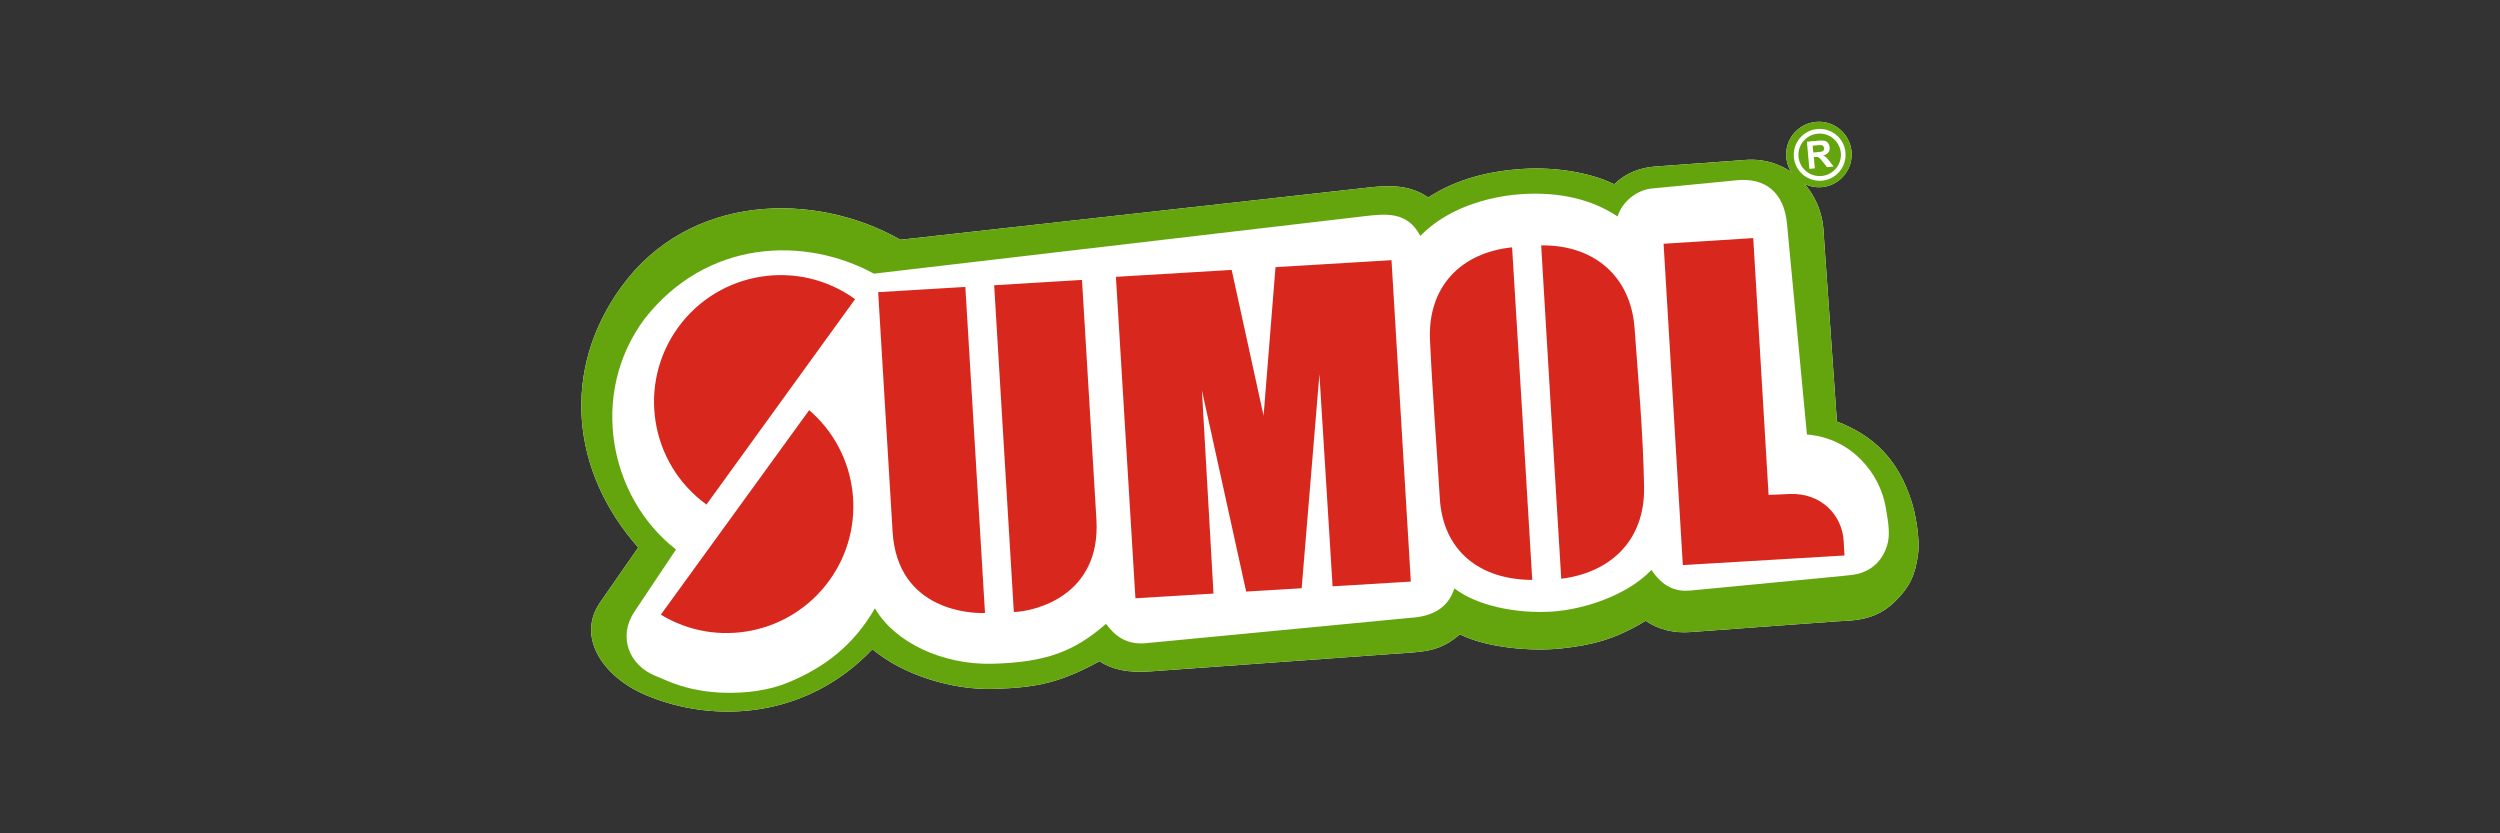
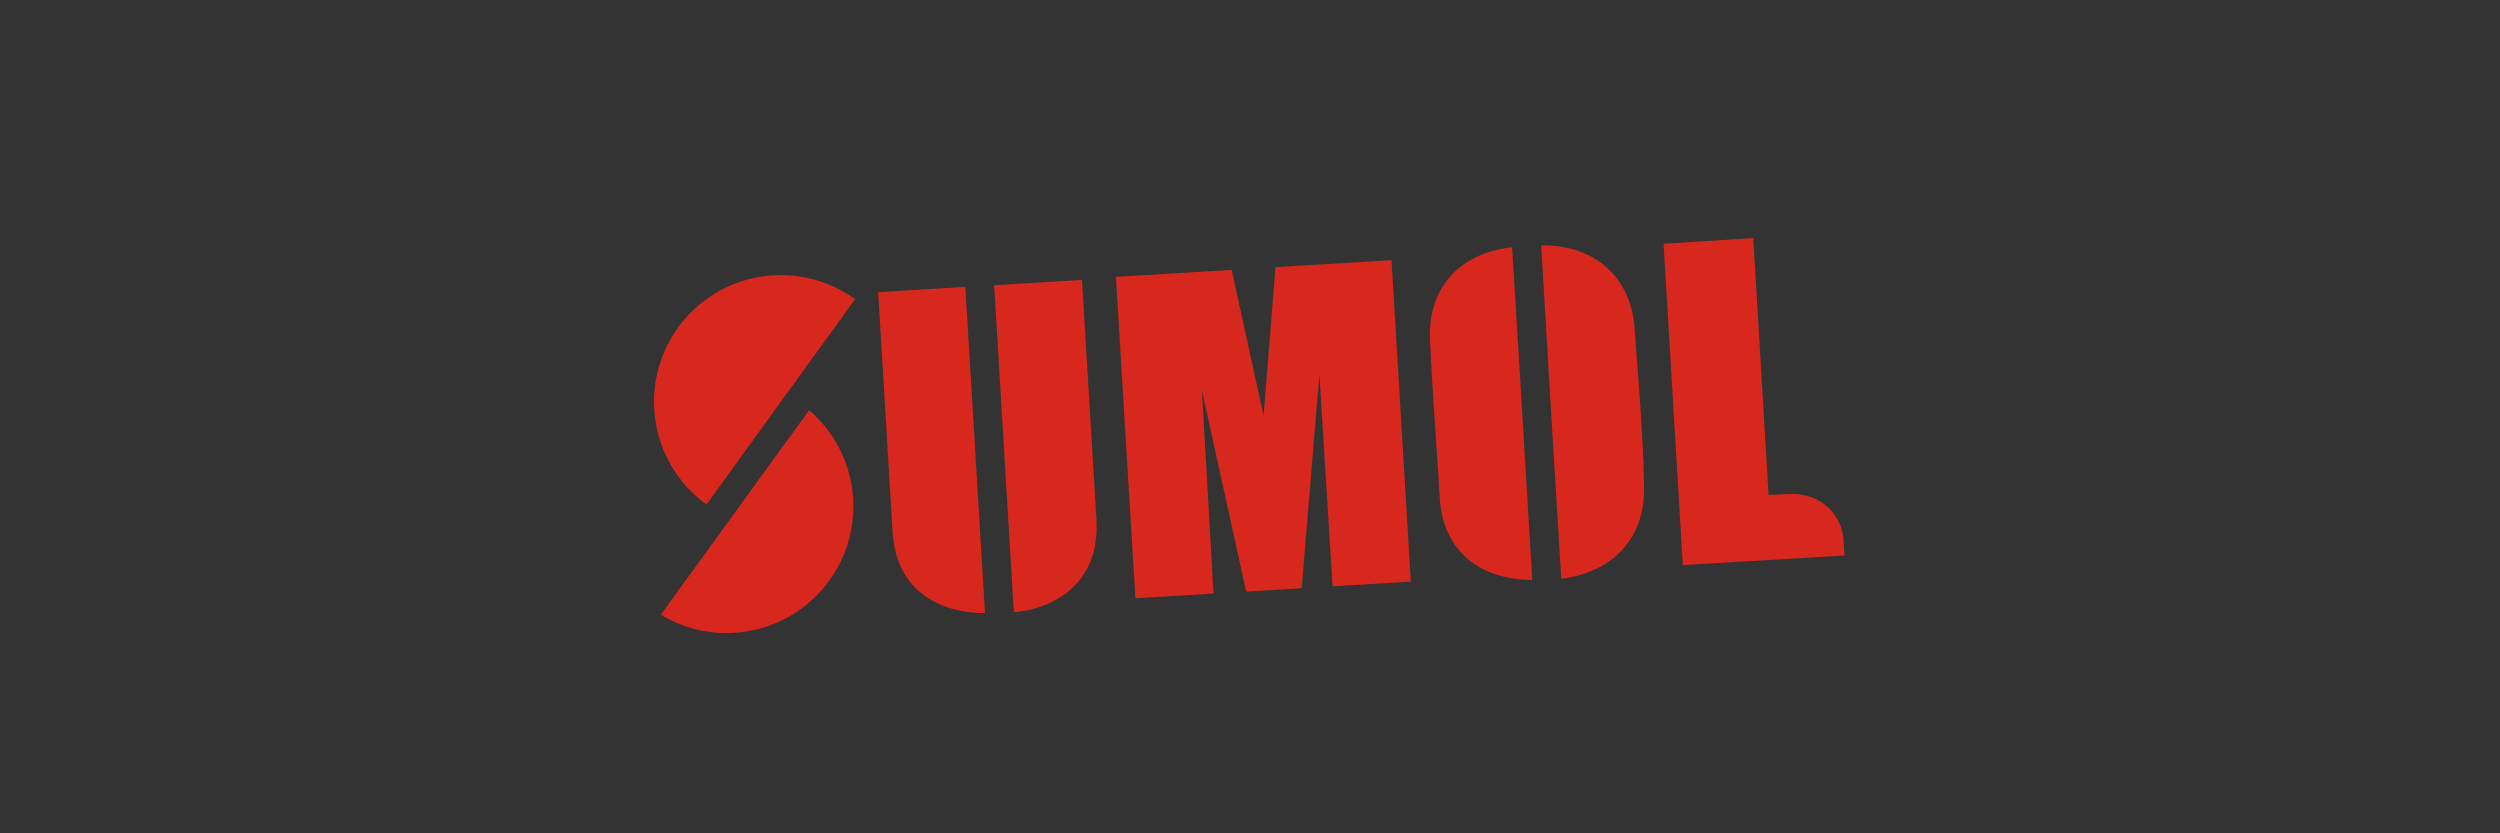
<svg xmlns="http://www.w3.org/2000/svg" id="Calque_1" viewBox="0 0 300 100">
  <rect x="0" y="0" width="300" height="100" fill="#333333" stroke="none" />
-   <path d="M104.68,77.92c-7.81,8.22-18.83,9.02-27.2,5.48-5.15-2.18-8.34-6.99-5.45-11.14l4.56-6.56c-8.12-9.17-9.26-21.32-2.03-31.27,8.17-11.26,23.22-11.49,33.49-5.66l56.28-6.28c2.49-.28,4.86-.3,7.06,1.2,3.5-2.26,7.41-3.17,11.31-3.42,4.06-.26,8.23.47,11,1.84,1.42-1.37,3.13-2,4.96-2.13l10.82-.79c5.39-.39,9.16,3.95,9.35,8.64l1.6,22.75c4.24,1.65,7.32,4.34,9.01,9.76.31,1,1.02,4.08.72,6.23-.32,2.33-.93,3.86-2.89,5.73-2.44,2.32-5.19,2.14-6.97,2.27l-17.47,1.28c-2.06.15-3.87-.34-5.35-1.35-3.79,2.29-6.55,2.92-10.12,3.31-3.5.38-8.91-.05-12.17-1.69-1.73,1.49-3.19,1.99-5.6,2.17l-31.44,2.27c-2.89.21-4.7-.23-6.21-1.21-4.67,2.53-7.39,3.17-12.8,3.32-4.75.13-10.69-1.6-14.46-4.77h0Z" fill="#fff" fill-rule="evenodd" stroke-width="0" />
-   <path d="M218.27,14.61c2.17,0,3.93,1.76,3.93,3.93s-1.76,3.93-3.93,3.93-3.93-1.76-3.93-3.93,1.76-3.93,3.93-3.93h0Z" fill="#fff" fill-rule="evenodd" stroke-width="0" />
-   <path d="M104.68,77.92c-7.81,8.22-18.83,9.02-27.2,5.48-5.15-2.18-8.34-6.99-5.45-11.14l4.56-6.56c-8.12-9.17-9.26-21.32-2.03-31.27,8.17-11.26,23.22-11.49,33.49-5.66l56.28-6.28c2.49-.28,4.86-.3,7.06,1.2,3.5-2.26,7.41-3.17,11.31-3.42,4.06-.26,8.23.47,11,1.84,1.42-1.37,3.13-2,4.96-2.13l10.82-.79c5.39-.39,9.16,3.95,9.35,8.64l1.6,22.75c4.24,1.65,7.32,4.34,9.01,9.76.31,1,1.02,4.08.72,6.23-.32,2.33-.93,3.86-2.89,5.73-2.44,2.32-5.19,2.14-6.97,2.27l-17.47,1.28c-2.06.15-3.87-.34-5.35-1.35-3.79,2.29-6.55,2.92-10.12,3.31-3.5.38-8.91-.05-12.17-1.69-1.73,1.49-3.19,1.99-5.6,2.17l-31.44,2.27c-2.89.21-4.7-.23-6.21-1.21-4.67,2.53-7.39,3.17-12.8,3.32-4.75.13-10.69-1.6-14.46-4.77h0ZM105.01,72.97c-2.63,4.54-6.12,7.14-10.38,8.91-2.38.99-5.07,1.32-7.74,1.25-1.81-.05-3.58-.33-5.28-.86-1.04-.32-2.03-.79-3.04-1.2-3.06-1.27-4.45-4.64-2.44-7.67l4.99-7.46c-8.06-6.27-10.44-18.72-3.77-27.68,7.46-9.53,19.17-9.96,27.52-5.42l58.73-6.88c2.7-.32,5.28-.62,6.84,2.35,3.17-3.27,7.95-4.68,11.84-4.99,3.76-.3,8.18.19,11.83,2.66.52-1.73,2.27-3.18,4.11-3.36l10.2-.99c3.39-.33,5.66,1.44,6.02,5.21l2.39,25.3c5.39.43,8.78,4.72,9.46,8.75.31,1.86.58,3.29.14,4.64-.51,1.56-1.51,2.66-3.05,3.21-.61.22-1.37.28-2.12.36l-18.36,1.76c-1.77.17-3.3-.36-4.73-2.47-2.85,3.02-8.05,4.75-11.94,5-4.26.27-9-.7-11.7-2.78-.8,2.45-2.76,3.37-5.28,3.53l-31.72,3.04c-2.36.23-3.75-.88-4.81-2.32-3.73,3.25-7.08,4.63-13.69,4.79-5.86.14-11.66-2.52-14.04-6.66h0Z" fill="#64a50e" fill-rule="evenodd" stroke-width="0" />
  <path d="M84.78,60.54l17.83-24.64c-6.8-4.92-16.31-3.4-21.24,3.4-4.92,6.8-3.4,16.31,3.4,21.24h0ZM212.23,59.39l2.5-.11c3.83-.17,6.34,2.55,6.51,5.65l.1,1.73-19.4,1.15-2.31-38.56,10.76-.68,1.84,30.82h0ZM184.94,29.45c6.24-.1,10.75,3.62,11.21,9.94.46,6.39,1.03,12.67,1.14,19.06.11,6.43-4.04,10.26-9.94,11-.8-13.31-1.64-26.71-2.41-40h0ZM181.45,29.68c-6.21.65-10.14,4.79-9.85,11.12.29,6.37.8,12.67,1.18,19.02.38,6.27,4.78,9.75,11.09,9.77-.8-13.31-1.59-26.63-2.42-39.92h0ZM153.06,32.06l13.92-.84,2.32,38.57-9.39.57-1.58-25.44-2.13,25.67-6.66.4-5.31-24.15,1.39,24.39-9.37.56-2.34-38.57,13.89-.83,3.83,17.5,1.43-17.82h0ZM129.84,33.59l-10.54.64,2.36,39.21h.06c2.57-.1,10.4-2,9.85-11.11l-1.73-28.73h0ZM115.84,34.43l-10.46.63,1.73,28.73c.58,9.6,9.6,9.83,11.05,9.77h.04s-2.36-39.14-2.36-39.14h0ZM79.3,73.76c6.7,4.08,15.52,2.38,20.21-4.09,4.68-6.46,3.54-15.35-2.41-20.45l-17.8,24.54h0Z" fill="#d8281d" fill-rule="evenodd" stroke-width="0" />
-   <path d="M218.27,14.61c2.17,0,3.93,1.76,3.93,3.93s-1.76,3.93-3.93,3.93-3.93-1.76-3.93-3.93,1.76-3.93,3.93-3.93h0ZM218.36,16.03c1.41,0,2.55,1.14,2.55,2.55s-1.14,2.55-2.55,2.55-2.55-1.14-2.55-2.55,1.14-2.55,2.55-2.55h0ZM217.12,20.23l-.29-3.23,1.38-.12c.35-.03.6-.02.76.02.16.04.3.14.4.28.11.14.17.31.19.5.02.24-.03.45-.16.62-.13.17-.33.29-.61.36.15.07.27.15.37.24.1.09.24.26.42.49l.45.6-.78.07-.53-.66c-.19-.24-.32-.38-.39-.44-.07-.06-.14-.1-.21-.12-.07-.02-.18-.02-.33,0h-.13s.12,1.36.12,1.36l-.65.06h0ZM217.61,18.3l.48-.04c.31-.03.51-.06.58-.09.08-.03.13-.08.17-.15.04-.07.05-.15.04-.25,0-.11-.05-.19-.11-.26-.06-.06-.15-.1-.26-.1-.05,0-.21,0-.48.03l-.51.04.07.82h0ZM218.36,15.47c1.72,0,3.11,1.39,3.11,3.11s-1.39,3.11-3.11,3.11-3.11-1.39-3.11-3.11,1.39-3.11,3.11-3.11h0Z" fill="#64a50e" fill-rule="evenodd" stroke-width="0" />
</svg>